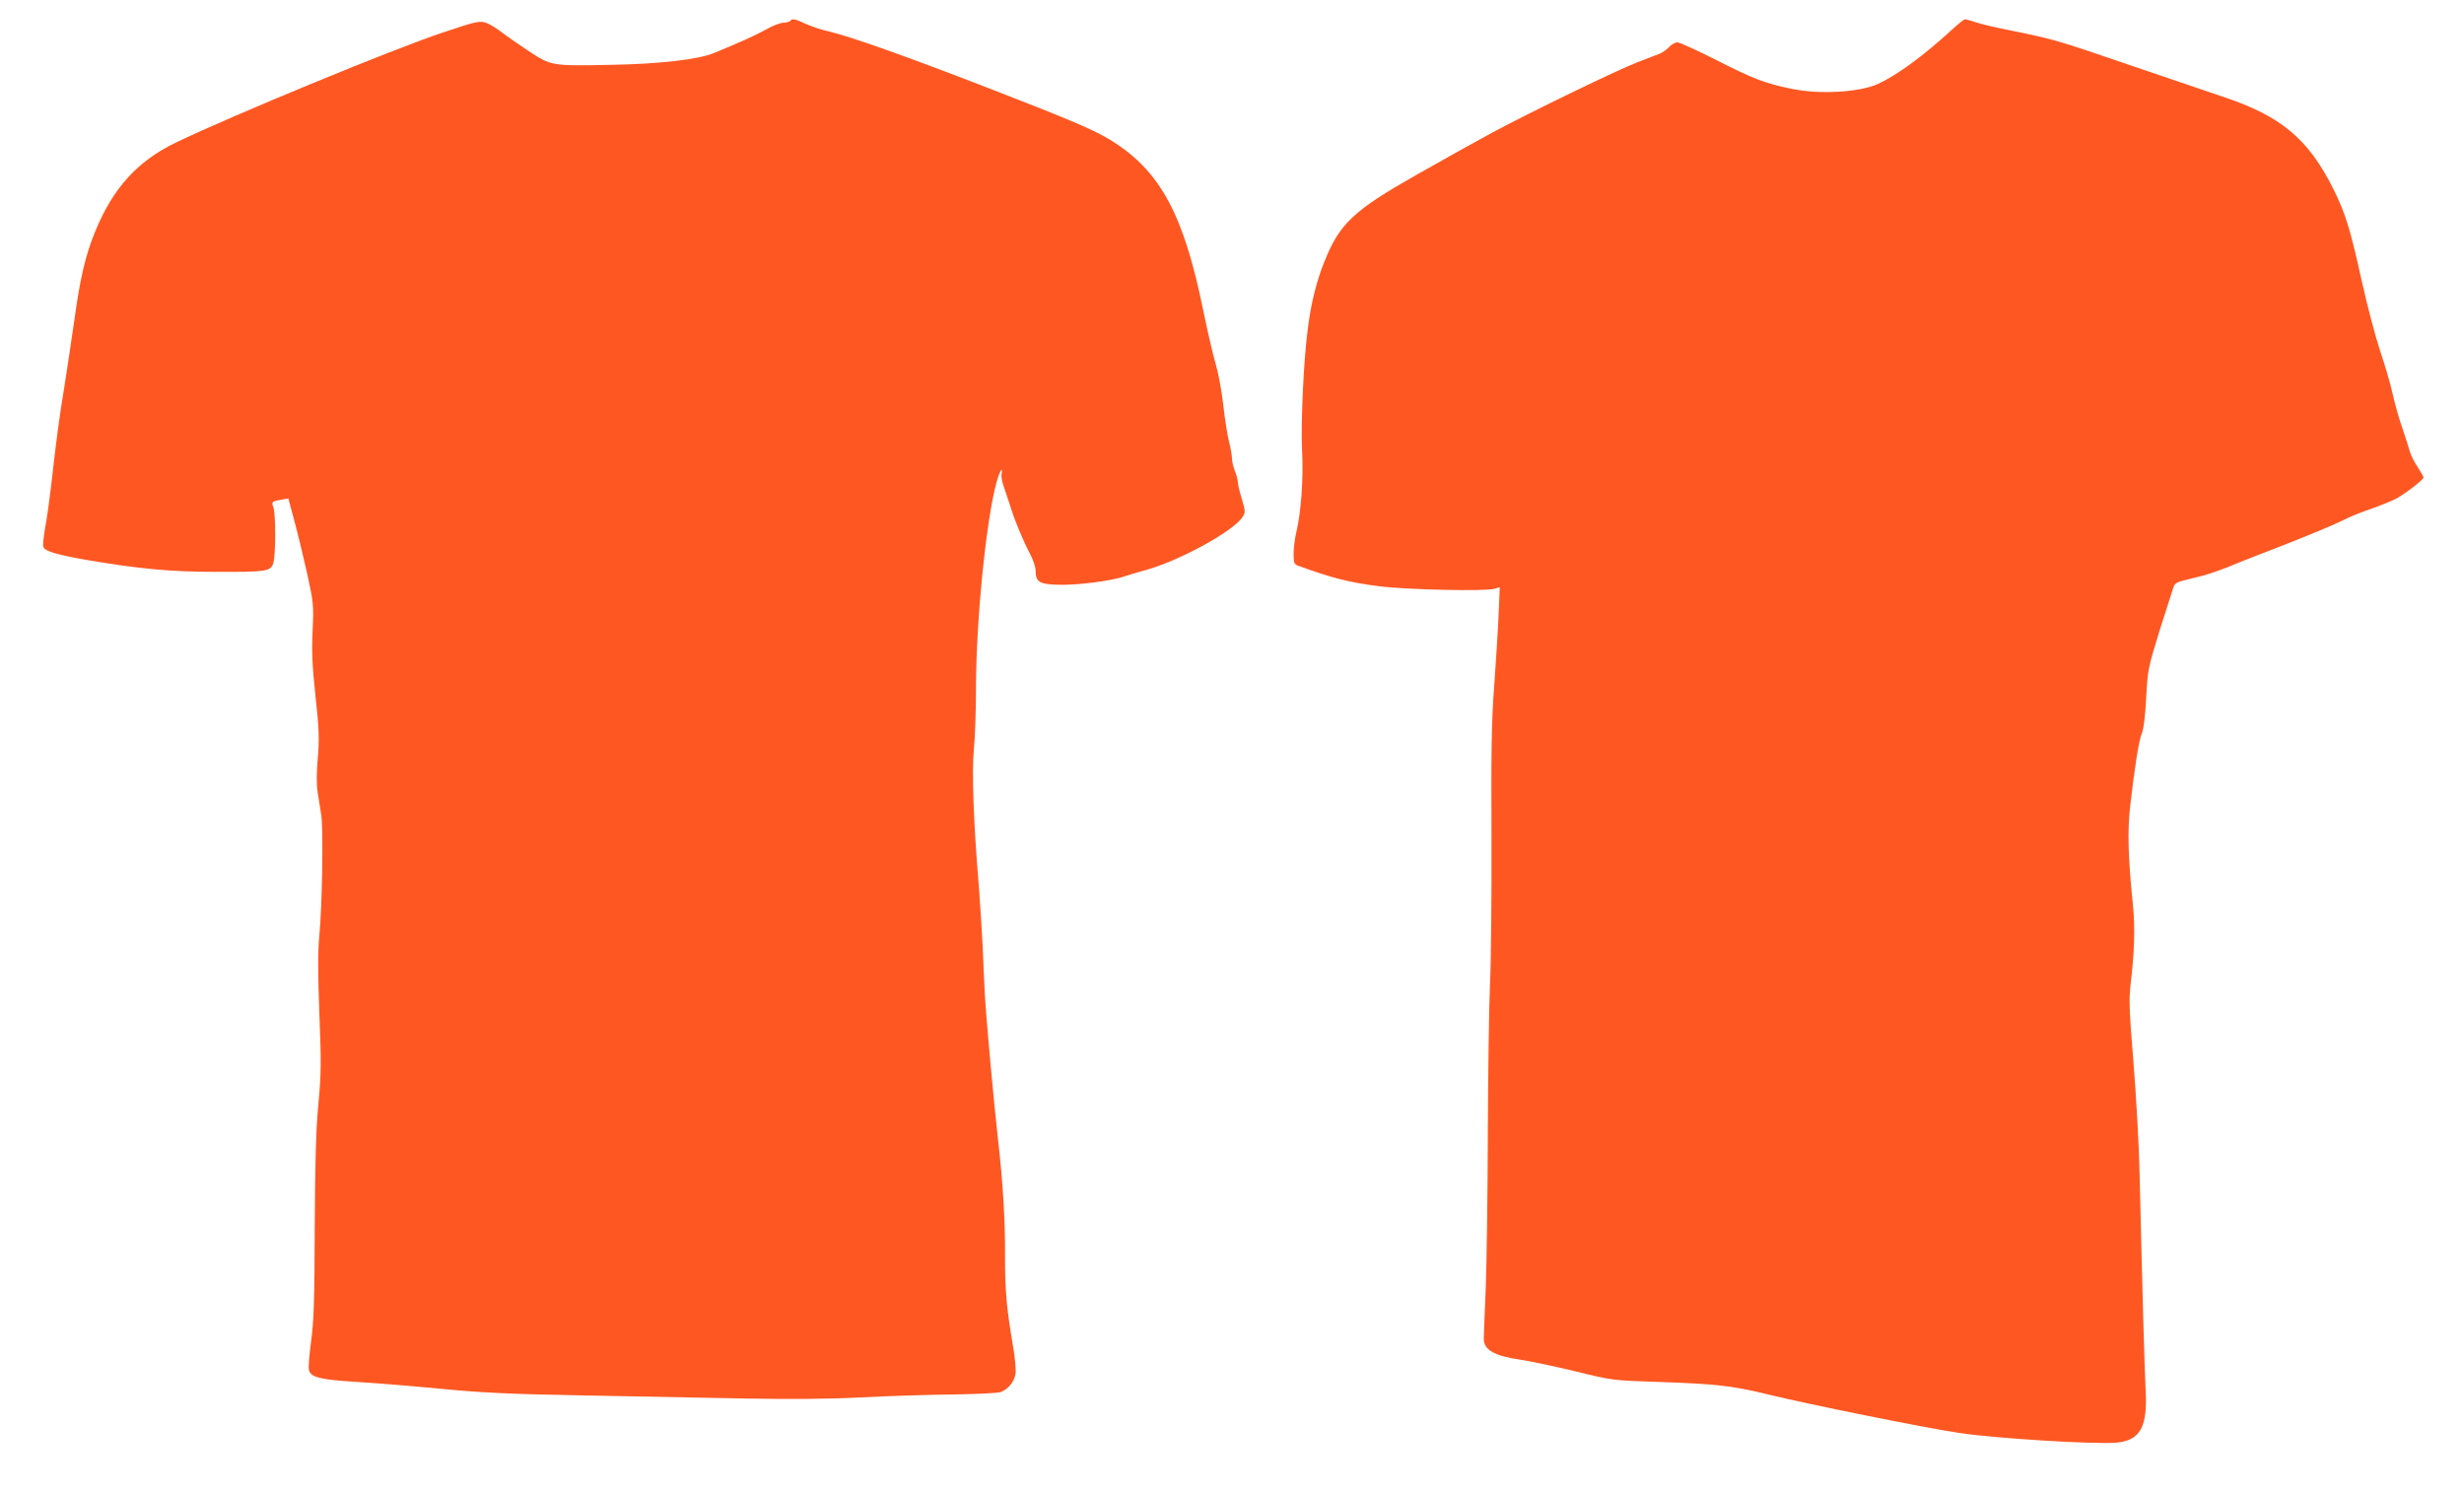
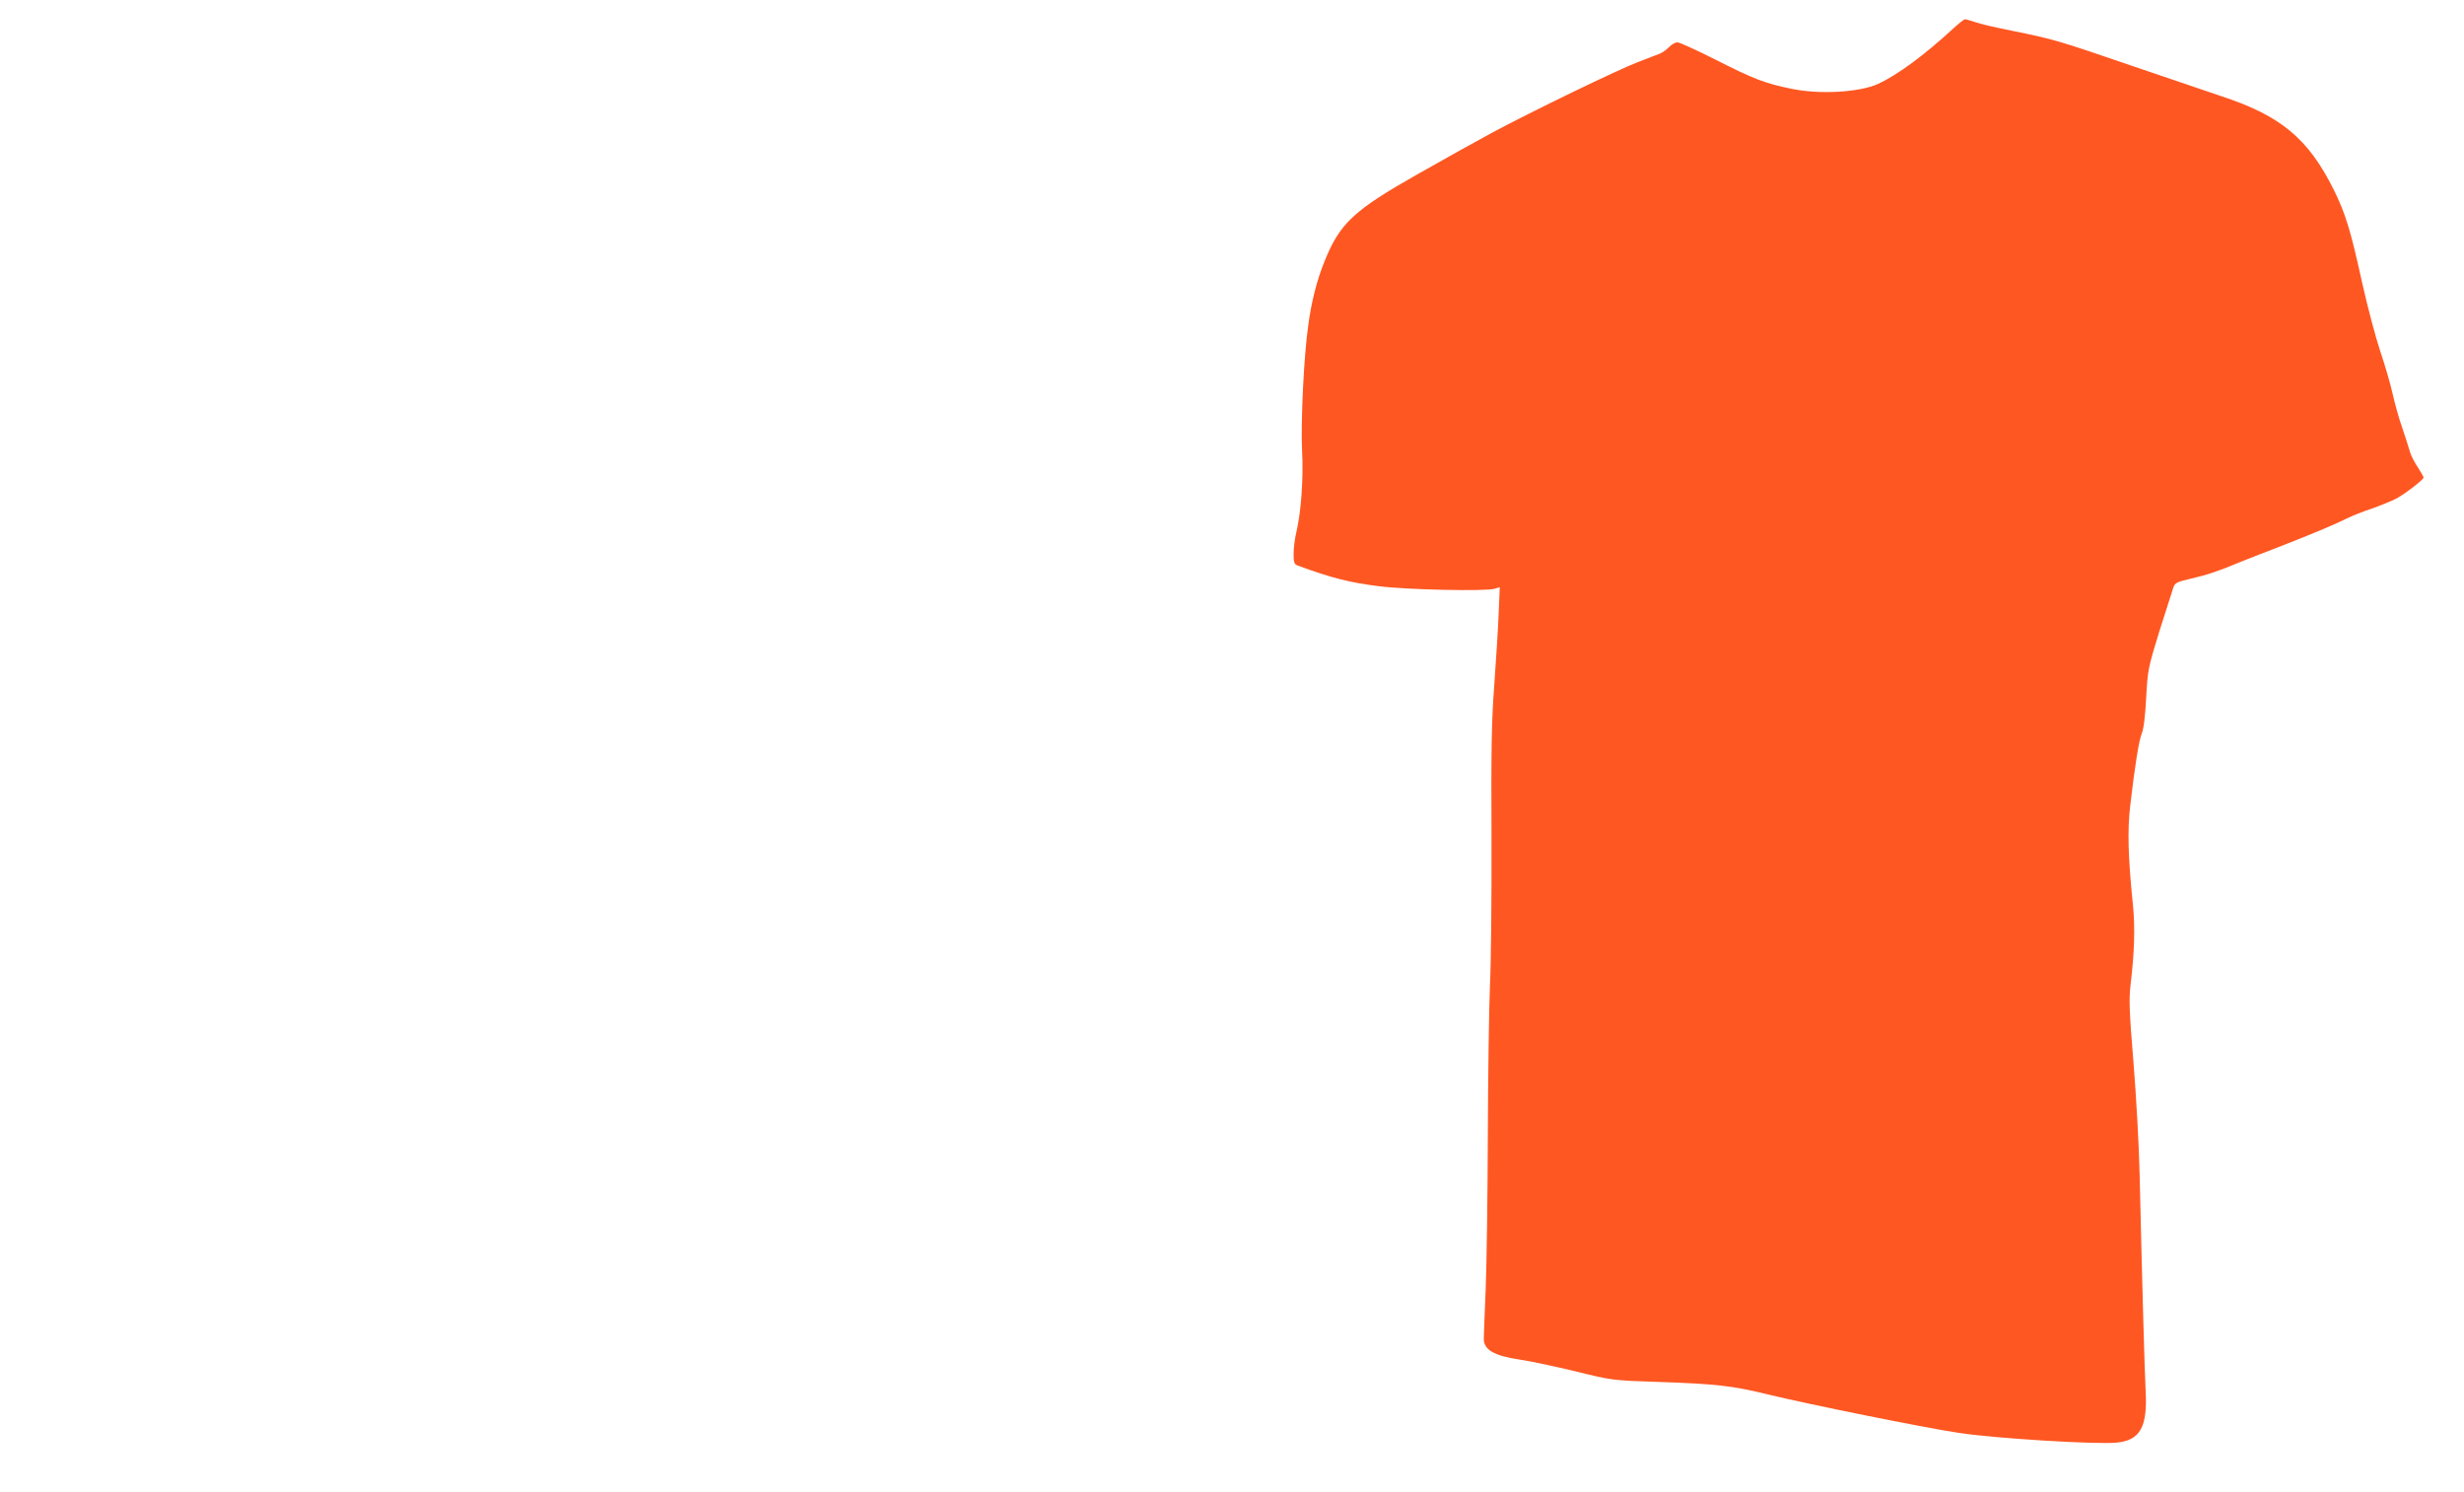
<svg xmlns="http://www.w3.org/2000/svg" version="1.0" width="1280pt" height="775pt" viewBox="0 0 1280 775" preserveAspectRatio="xMidYMid meet">
  <g transform="translate(0,775) scale(0.1,-0.1)" fill="#ff5722" stroke="none">
-     <path d="M4106 7642 c-3 -5 -19 -9 -35 -10 -17 0 -59 -16 -93 -36 -35 -19 -97 -49 -138 -66 -41 -18 -100 -43 -130 -55 -80 -34 -286 -58 -545 -62 -299 -6 -303 -5 -419 72 -53 35 -113 77 -134 93 -21 17 -54 38 -74 48 -41 19 -53 17 -238 -45 -268 -90 -1094 -431 -1387 -572 -199 -96 -327 -237 -419 -463 -50 -122 -78 -242 -108 -461 -15 -104 -38 -257 -51 -340 -25 -149 -43 -283 -70 -524 -8 -69 -21 -164 -30 -210 -8 -46 -13 -92 -10 -102 8 -23 69 -41 230 -69 263 -45 433 -61 660 -61 267 -1 290 2 304 43 14 39 14 258 1 292 -11 29 -8 31 41 40 l37 6 30 -112 c17 -62 47 -186 67 -275 34 -156 35 -166 29 -300 -5 -107 -2 -183 15 -341 19 -172 20 -220 12 -320 -7 -74 -7 -139 -1 -177 5 -33 14 -88 19 -121 11 -75 5 -464 -10 -624 -8 -84 -8 -194 0 -405 10 -254 10 -312 -5 -470 -13 -134 -17 -299 -19 -645 -1 -380 -5 -488 -19 -589 -9 -69 -15 -136 -11 -149 9 -38 58 -50 251 -62 99 -6 296 -22 439 -36 209 -20 353 -27 740 -34 264 -5 640 -12 835 -16 240 -4 436 -3 605 6 138 7 351 14 475 15 124 2 236 7 250 13 37 15 68 52 75 92 4 20 -2 86 -14 155 -32 187 -41 287 -40 465 1 174 -11 380 -36 595 -22 192 -63 645 -69 760 -3 55 -8 165 -11 245 -4 80 -13 222 -20 315 -28 332 -37 597 -26 711 6 59 11 198 11 310 0 389 62 966 119 1117 13 33 20 35 14 4 -3 -12 3 -43 12 -67 9 -25 24 -72 35 -105 20 -67 65 -175 104 -249 14 -27 26 -64 26 -81 0 -57 18 -70 112 -73 93 -4 280 19 348 43 24 8 71 22 104 31 172 45 462 202 511 278 15 23 15 30 -4 94 -12 38 -21 78 -21 89 0 11 -7 37 -15 56 -8 20 -15 49 -15 65 0 15 -7 54 -15 85 -8 32 -22 117 -30 190 -8 73 -26 170 -40 217 -14 47 -43 173 -65 280 -101 495 -222 720 -474 878 -85 54 -216 110 -651 278 -407 158 -712 266 -817 290 -37 8 -91 26 -120 39 -57 27 -74 30 -82 17z" />
-     <path d="M10147 7602 c-152 -140 -291 -242 -391 -288 -97 -44 -304 -56 -451 -25 -137 28 -196 51 -391 150 -99 50 -189 91 -200 91 -11 0 -31 -11 -43 -24 -13 -14 -35 -29 -49 -35 -15 -5 -67 -26 -117 -45 -102 -39 -552 -257 -755 -366 -74 -40 -247 -136 -384 -214 -334 -189 -406 -256 -485 -453 -39 -95 -69 -212 -85 -334 -23 -161 -39 -499 -32 -649 8 -143 -5 -322 -30 -426 -8 -33 -14 -84 -14 -112 0 -45 3 -54 23 -61 175 -64 268 -88 423 -107 140 -18 550 -27 597 -13 l28 8 -6 -142 c-3 -78 -14 -245 -23 -372 -14 -183 -16 -342 -14 -785 1 -305 -2 -652 -8 -770 -5 -118 -10 -469 -11 -780 -1 -311 -6 -668 -11 -795 -5 -126 -10 -242 -10 -258 -2 -59 52 -91 188 -111 55 -8 185 -36 289 -61 190 -47 191 -47 435 -55 295 -10 382 -20 565 -65 210 -51 802 -171 987 -199 185 -29 724 -62 826 -51 121 13 159 83 148 274 -5 99 -16 473 -31 1116 -3 149 -18 412 -32 585 -22 266 -24 329 -15 405 20 166 24 298 12 415 -25 244 -29 387 -14 513 24 209 45 339 60 376 10 23 18 91 23 186 8 146 10 155 70 350 35 110 67 211 72 225 8 22 21 28 92 44 79 18 146 40 252 85 28 11 120 48 205 80 159 62 285 114 355 149 22 11 79 34 127 50 48 17 104 40 125 51 43 22 143 99 143 110 0 4 -14 29 -31 55 -17 25 -35 61 -40 79 -5 17 -22 73 -39 122 -18 50 -40 131 -51 180 -11 50 -40 149 -64 220 -24 72 -67 234 -95 360 -59 269 -86 357 -147 480 -132 265 -275 384 -583 485 -63 21 -272 92 -465 158 -385 132 -405 138 -622 182 -82 16 -168 36 -192 45 -24 8 -48 15 -53 15 -5 0 -33 -22 -61 -48z" />
+     <path d="M10147 7602 c-152 -140 -291 -242 -391 -288 -97 -44 -304 -56 -451 -25 -137 28 -196 51 -391 150 -99 50 -189 91 -200 91 -11 0 -31 -11 -43 -24 -13 -14 -35 -29 -49 -35 -15 -5 -67 -26 -117 -45 -102 -39 -552 -257 -755 -366 -74 -40 -247 -136 -384 -214 -334 -189 -406 -256 -485 -453 -39 -95 -69 -212 -85 -334 -23 -161 -39 -499 -32 -649 8 -143 -5 -322 -30 -426 -8 -33 -14 -84 -14 -112 0 -45 3 -54 23 -61 175 -64 268 -88 423 -107 140 -18 550 -27 597 -13 l28 8 -6 -142 c-3 -78 -14 -245 -23 -372 -14 -183 -16 -342 -14 -785 1 -305 -2 -652 -8 -770 -5 -118 -10 -469 -11 -780 -1 -311 -6 -668 -11 -795 -5 -126 -10 -242 -10 -258 -2 -59 52 -91 188 -111 55 -8 185 -36 289 -61 190 -47 191 -47 435 -55 295 -10 382 -20 565 -65 210 -51 802 -171 987 -199 185 -29 724 -62 826 -51 121 13 159 83 148 274 -5 99 -16 473 -31 1116 -3 149 -18 412 -32 585 -22 266 -24 329 -15 405 20 166 24 298 12 415 -25 244 -29 387 -14 513 24 209 45 339 60 376 10 23 18 91 23 186 8 146 10 155 70 350 35 110 67 211 72 225 8 22 21 28 92 44 79 18 146 40 252 85 28 11 120 48 205 80 159 62 285 114 355 149 22 11 79 34 127 50 48 17 104 40 125 51 43 22 143 99 143 110 0 4 -14 29 -31 55 -17 25 -35 61 -40 79 -5 17 -22 73 -39 122 -18 50 -40 131 -51 180 -11 50 -40 149 -64 220 -24 72 -67 234 -95 360 -59 269 -86 357 -147 480 -132 265 -275 384 -583 485 -63 21 -272 92 -465 158 -385 132 -405 138 -622 182 -82 16 -168 36 -192 45 -24 8 -48 15 -53 15 -5 0 -33 -22 -61 -48" />
  </g>
</svg>